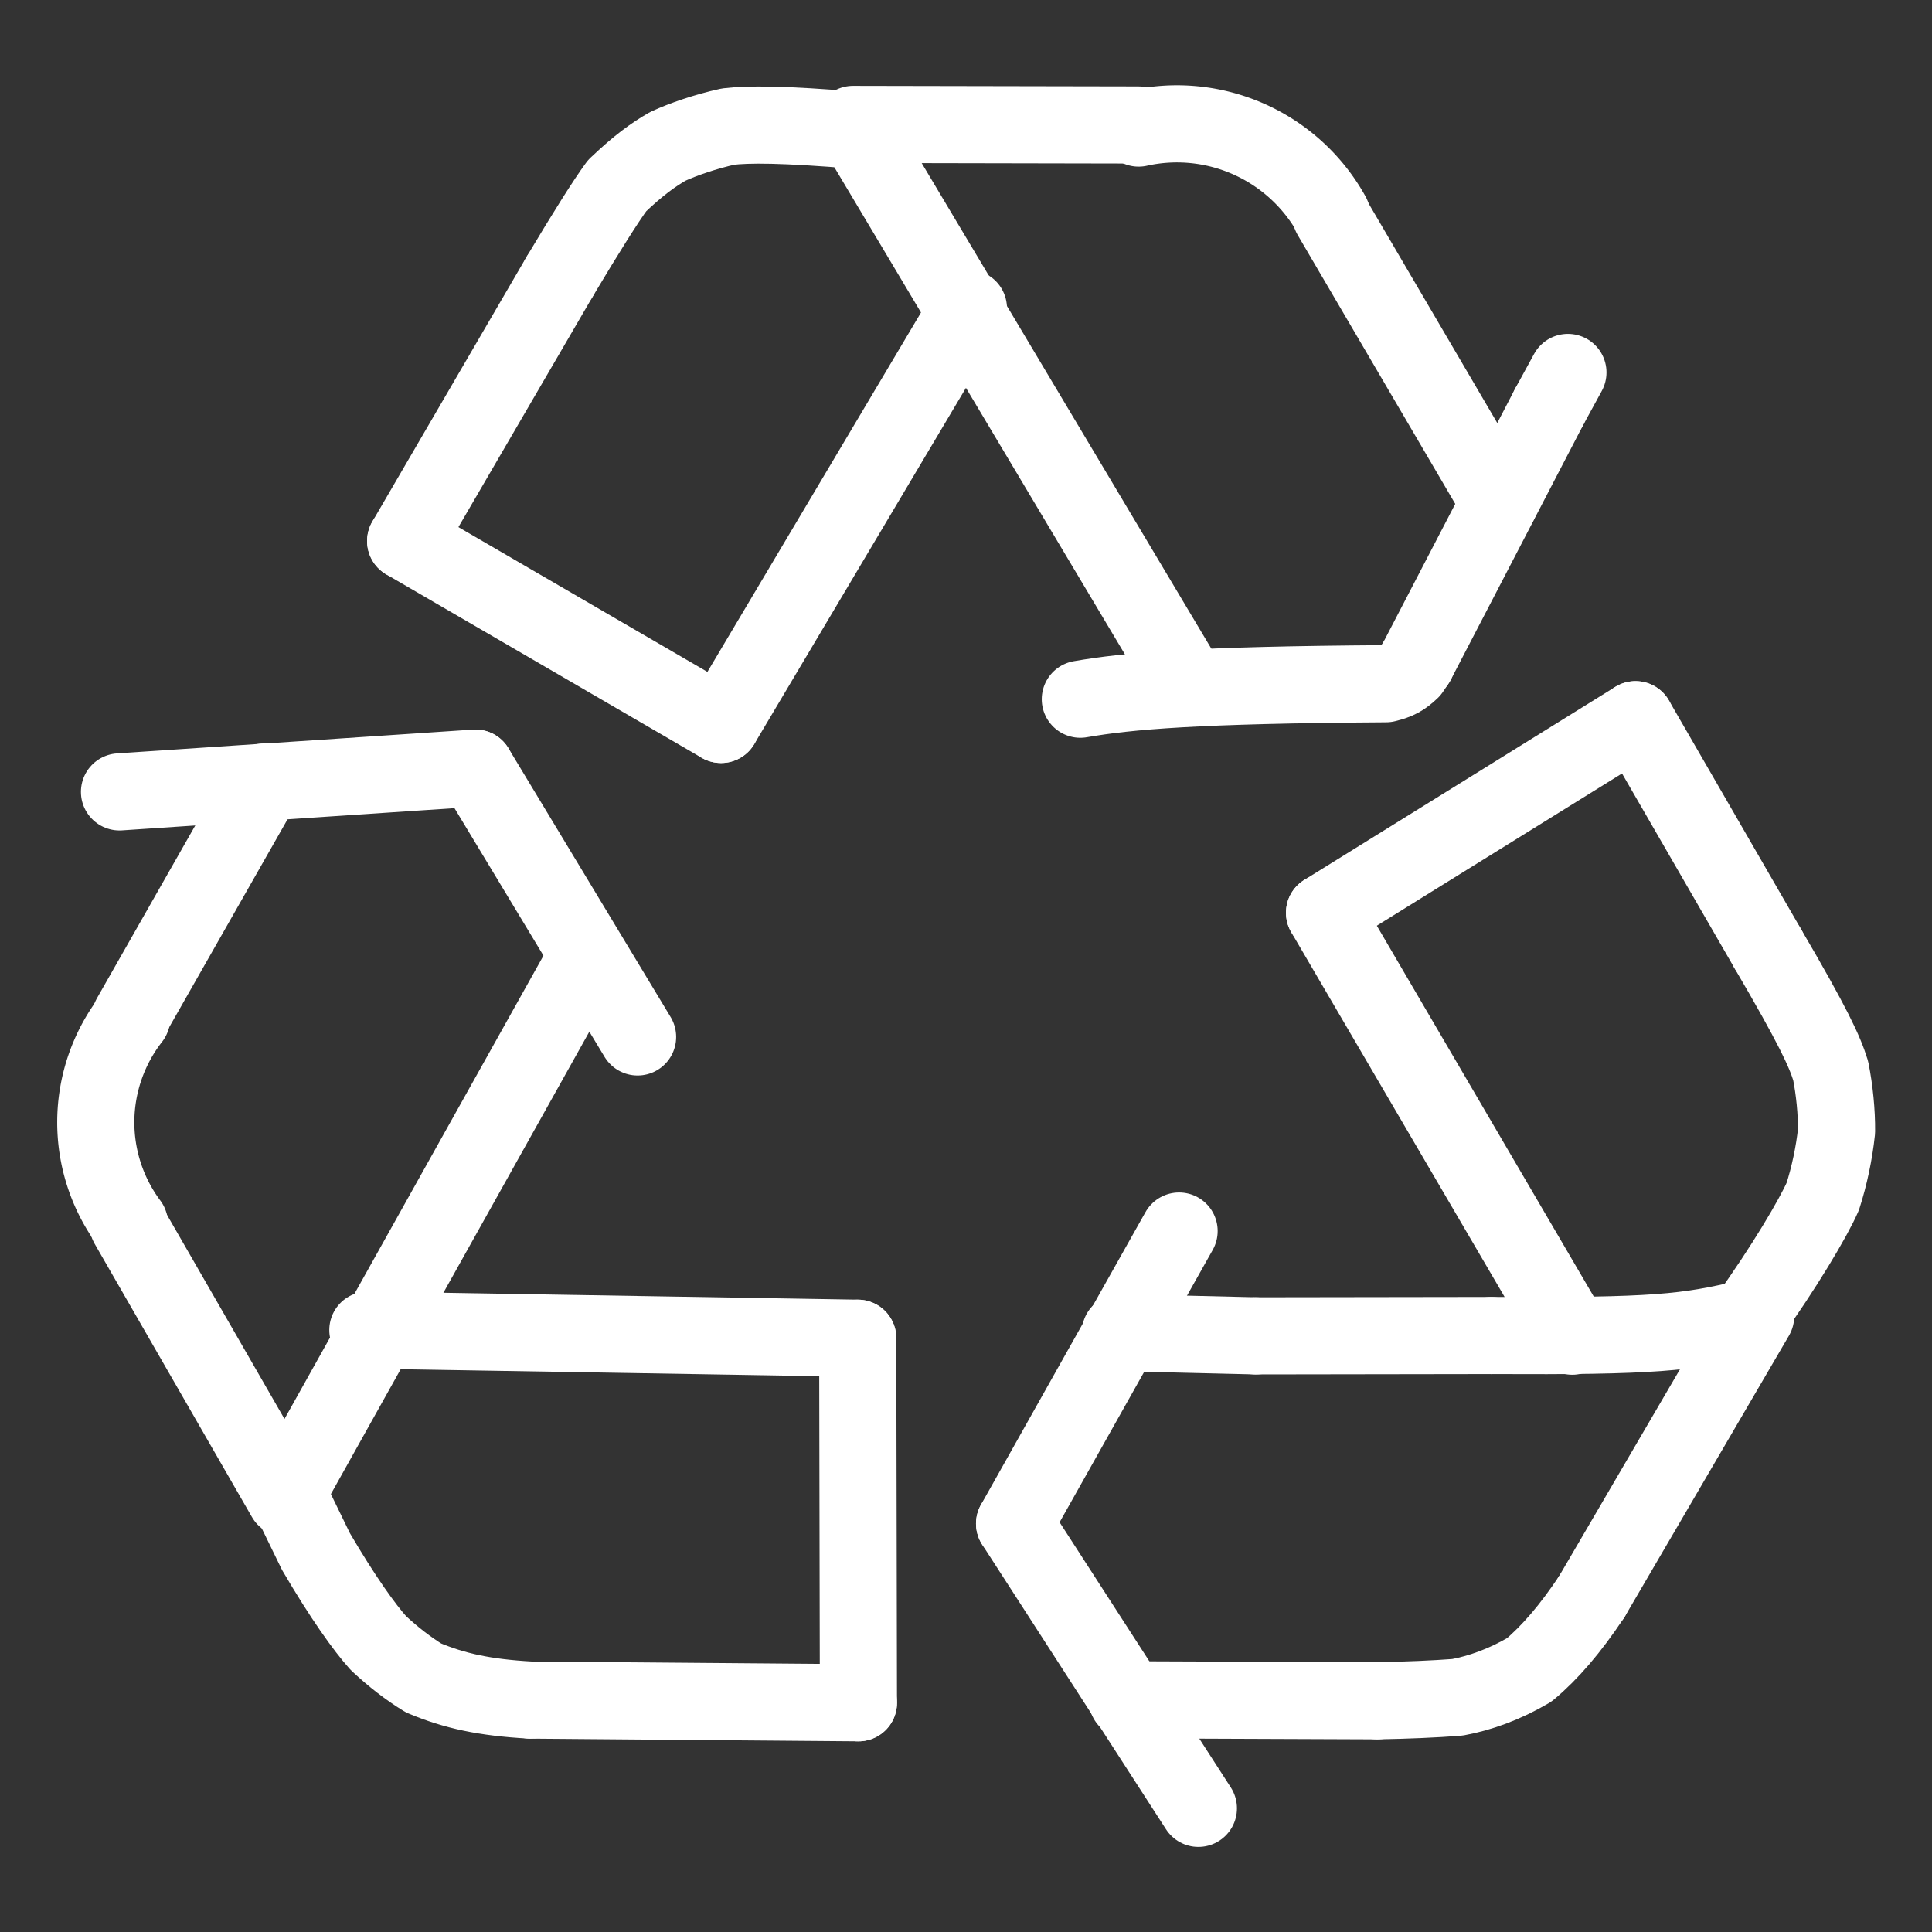
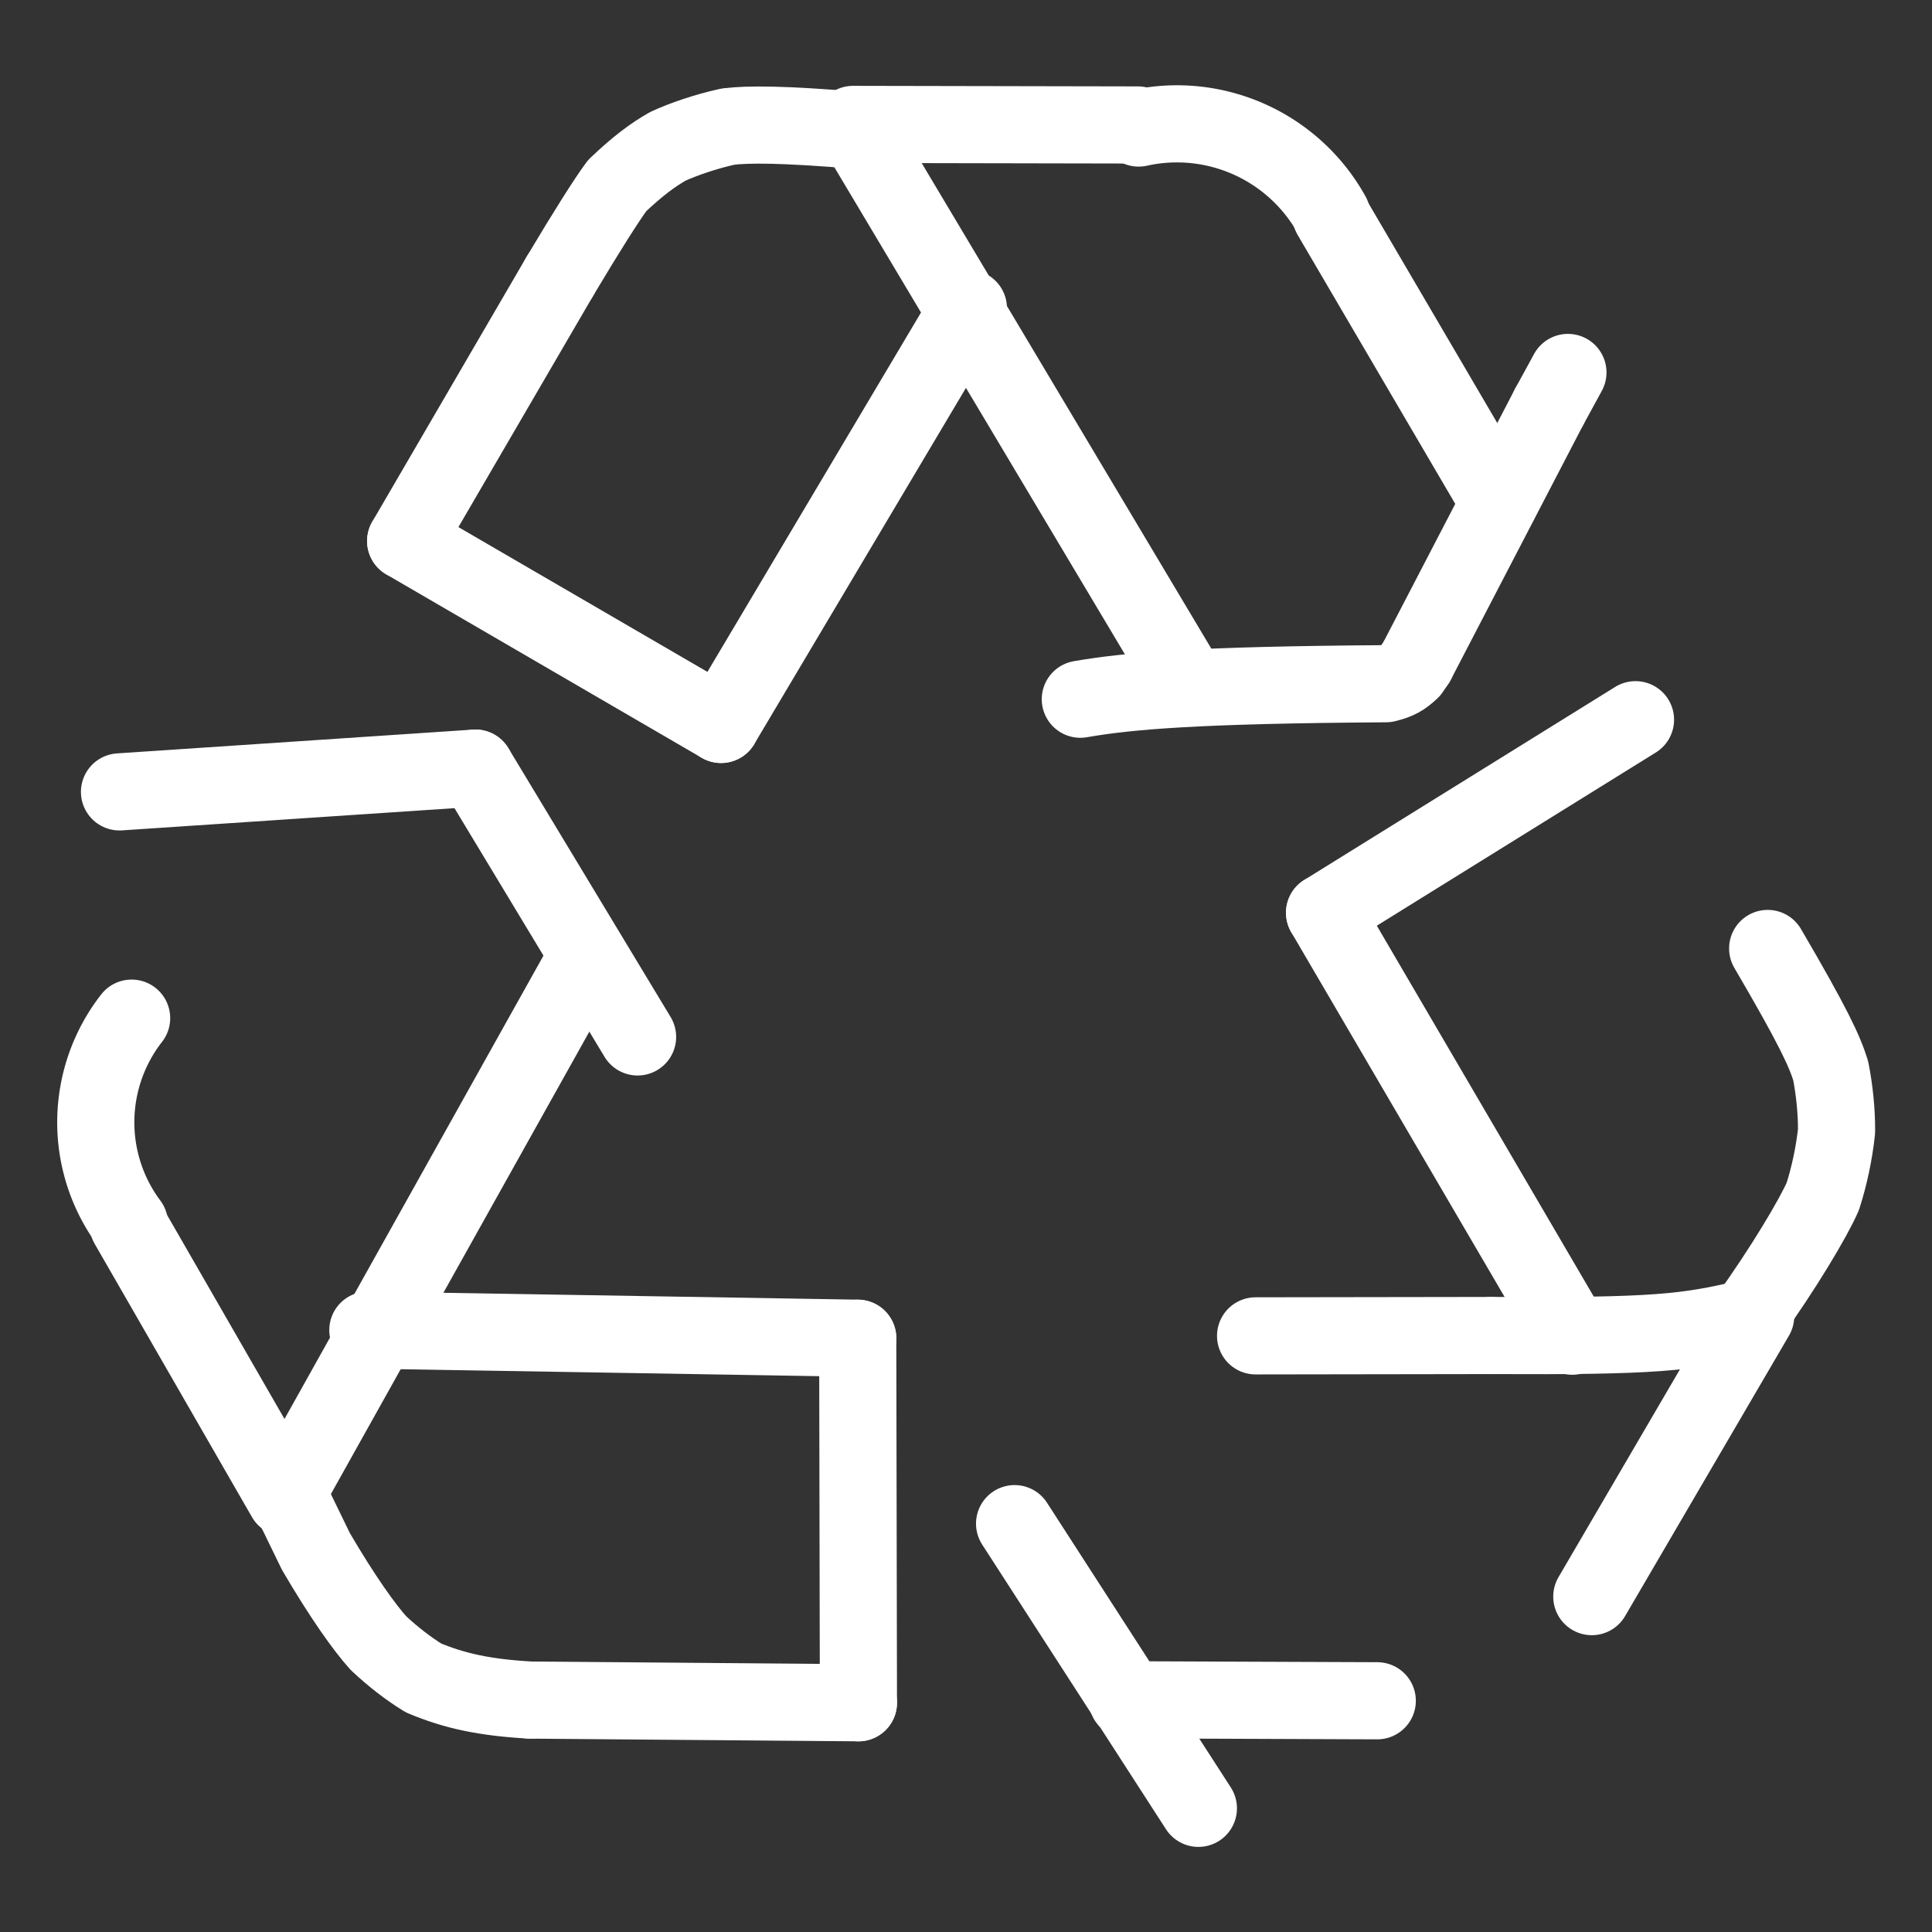
<svg xmlns="http://www.w3.org/2000/svg" viewBox="-51.5 -51.5 1127.0 1127.0" height="1024" width="1024">
  <rect x="-51.5" y="-51.5" width="1127.0" height="1127.0" fill="#333333" stroke="none" />
  <g stroke-linejoin="round" stroke-linecap="round" stroke-width="45" stroke="#fff" fill="none">
    <path stroke-width="45.0" data-line="nan" d="M 578.686,356.378 C 606.817,351.497 646.183,348.068 756.992,347.34 C 763.871,345.647 766.858,343.954 771.543,339.527 L 774.802,334.689" />
    <path stroke-width="45.0" data-line="nan" d="M 852.154,185.863 L 863.122,165.764" />
    <path stroke-width="45.0" data-line="nan" d="M 448.569,24.538 C 405.052,20.887 384.814,20.947 373.254,22.332 C 360.173,25.209 346.942,29.753 338.01,33.894 C 329.565,38.754 320.949,44.929 308.496,56.781 Q 298.66,70.175 274.933,109.934" />
    <path stroke-width="45.0" data-line="nan" d="M 967.974,717.413 C 932.137,725.917 914.229,728.041 818.439,727.547" />
-     <path stroke-width="45.0" data-line="nan" d="M 680.923,727.753 L 602.037,725.879" />
    <path stroke-width="45.0" data-line="nan" d="M 967.974,717.413 C 989.005,688.19 1006.575,658.5 1011.796,646.408 C 1015.616,634.511 1018.451,621.213 1019.82,608.351 C 1019.91,597.124 1018.633,584.281 1016.394,573.067 C 1012.879,561.691 1006.201,547.136 979.639,501.77" />
    <path stroke-width="45.0" data-line="nan" d="M 257.813,940.206 C 231.228,938.723 213.545,934.86 195.541,927.291 C 186.725,921.878 177.897,915.062 169.241,906.968 C 161.2,898.039 148.551,880.469 132.806,853.567 L 116.144,819.33" />
-     <path stroke-width="45.0" data-line="nan" d="M 877.052,879.859 C 864.506,898.749 852.45,912.671 840.589,922.581 C 826.382,930.971 811.874,936.188 798.622,938.607 Q 778.52,940.134 751.907,940.618" />
    <path stroke-width="45.0" data-line="0.0" d="M 448.843,729.14 L 163.083,724.383" />
    <path stroke-width="45.0" data-line="1.0" d="M 449.249,941.772 L 448.843,729.14" />
    <path stroke-width="45.0" data-line="2.0" d="M 449.249,941.772 L 257.813,940.206" />
    <path stroke-width="45.0" data-line="3.0" d="M 290.867,506.723 L 116.144,819.33" />
    <path stroke-width="45.0" data-line="4.0" d="M 225.787,396.56 L 18.206,410.436" />
    <path stroke-width="45.0" data-line="5.0" d="M 225.787,396.56 L 320.423,553.376" />
    <path stroke-width="45.0" data-line="6.0" d="M 114.991,822.261 L 23.22,662.842" />
    <path stroke-width="45.0" data-line="16.0" d="M 823.02,241.66 L 724.872,74.169" />
    <path stroke-width="45.0" data-line="18.0" d="M 641.724,348.359 L 448.569,24.538" />
    <path stroke-width="45.0" data-line="21.0" d="M 513.401,128.326 L 369.117,371.088" />
    <path stroke-width="45.0" data-line="22.0" d="M 369.117,371.088 L 185.136,264.101" />
    <path stroke-width="45.0" data-line="24.0" d="M 774.802,334.689 L 852.154,185.863" />
    <path stroke-width="45.0" data-line="28.0" d="M 818.439,727.547 L 680.923,727.753" />
    <path stroke-width="45.0" data-line="32.0" d="M 972.631,716.291 L 877.052,879.859" />
    <path stroke-width="45.0" data-line="33.0" d="M 647.559,1003.36 L 540.341,837.289" />
-     <path stroke-width="45.0" data-line="34.0" d="M 540.341,837.289 L 636.302,666.607" />
    <path stroke-width="45.0" data-line="35.0" d="M 902.543,368.328 L 721.158,480.937" />
    <path stroke-width="45.0" data-line="37.0" d="M 865.645,727.945 L 721.158,480.937" />
    <path stroke-width="45.0" data-line="39.0" d="M 23.984,662.272 A 98.785,98.785 0 0,1 25.279,542.42" />
-     <path stroke-width="45.0" data-line="40.0" d="M 24.62,541.905 L 102.743,404.652" />
    <path stroke-width="45.0" data-line="41.0" d="M 725.337,73.911 A 103.246,103.246 0 0,0 612.717,23.191" />
    <path stroke-width="45.0" data-line="42.0" d="M 612.32,21.398 L 446.112,21.076" />
    <path stroke-width="45.0" data-line="43.0" d="M 274.933,109.934 L 185.136,264.101" />
    <path stroke-width="45.0" data-line="45.0" d="M 751.907,940.618 L 606.117,940.049" />
-     <path stroke-width="45.0" data-line="46.0" d="M 979.639,501.77 L 902.543,368.328" />
  </g>
</svg>